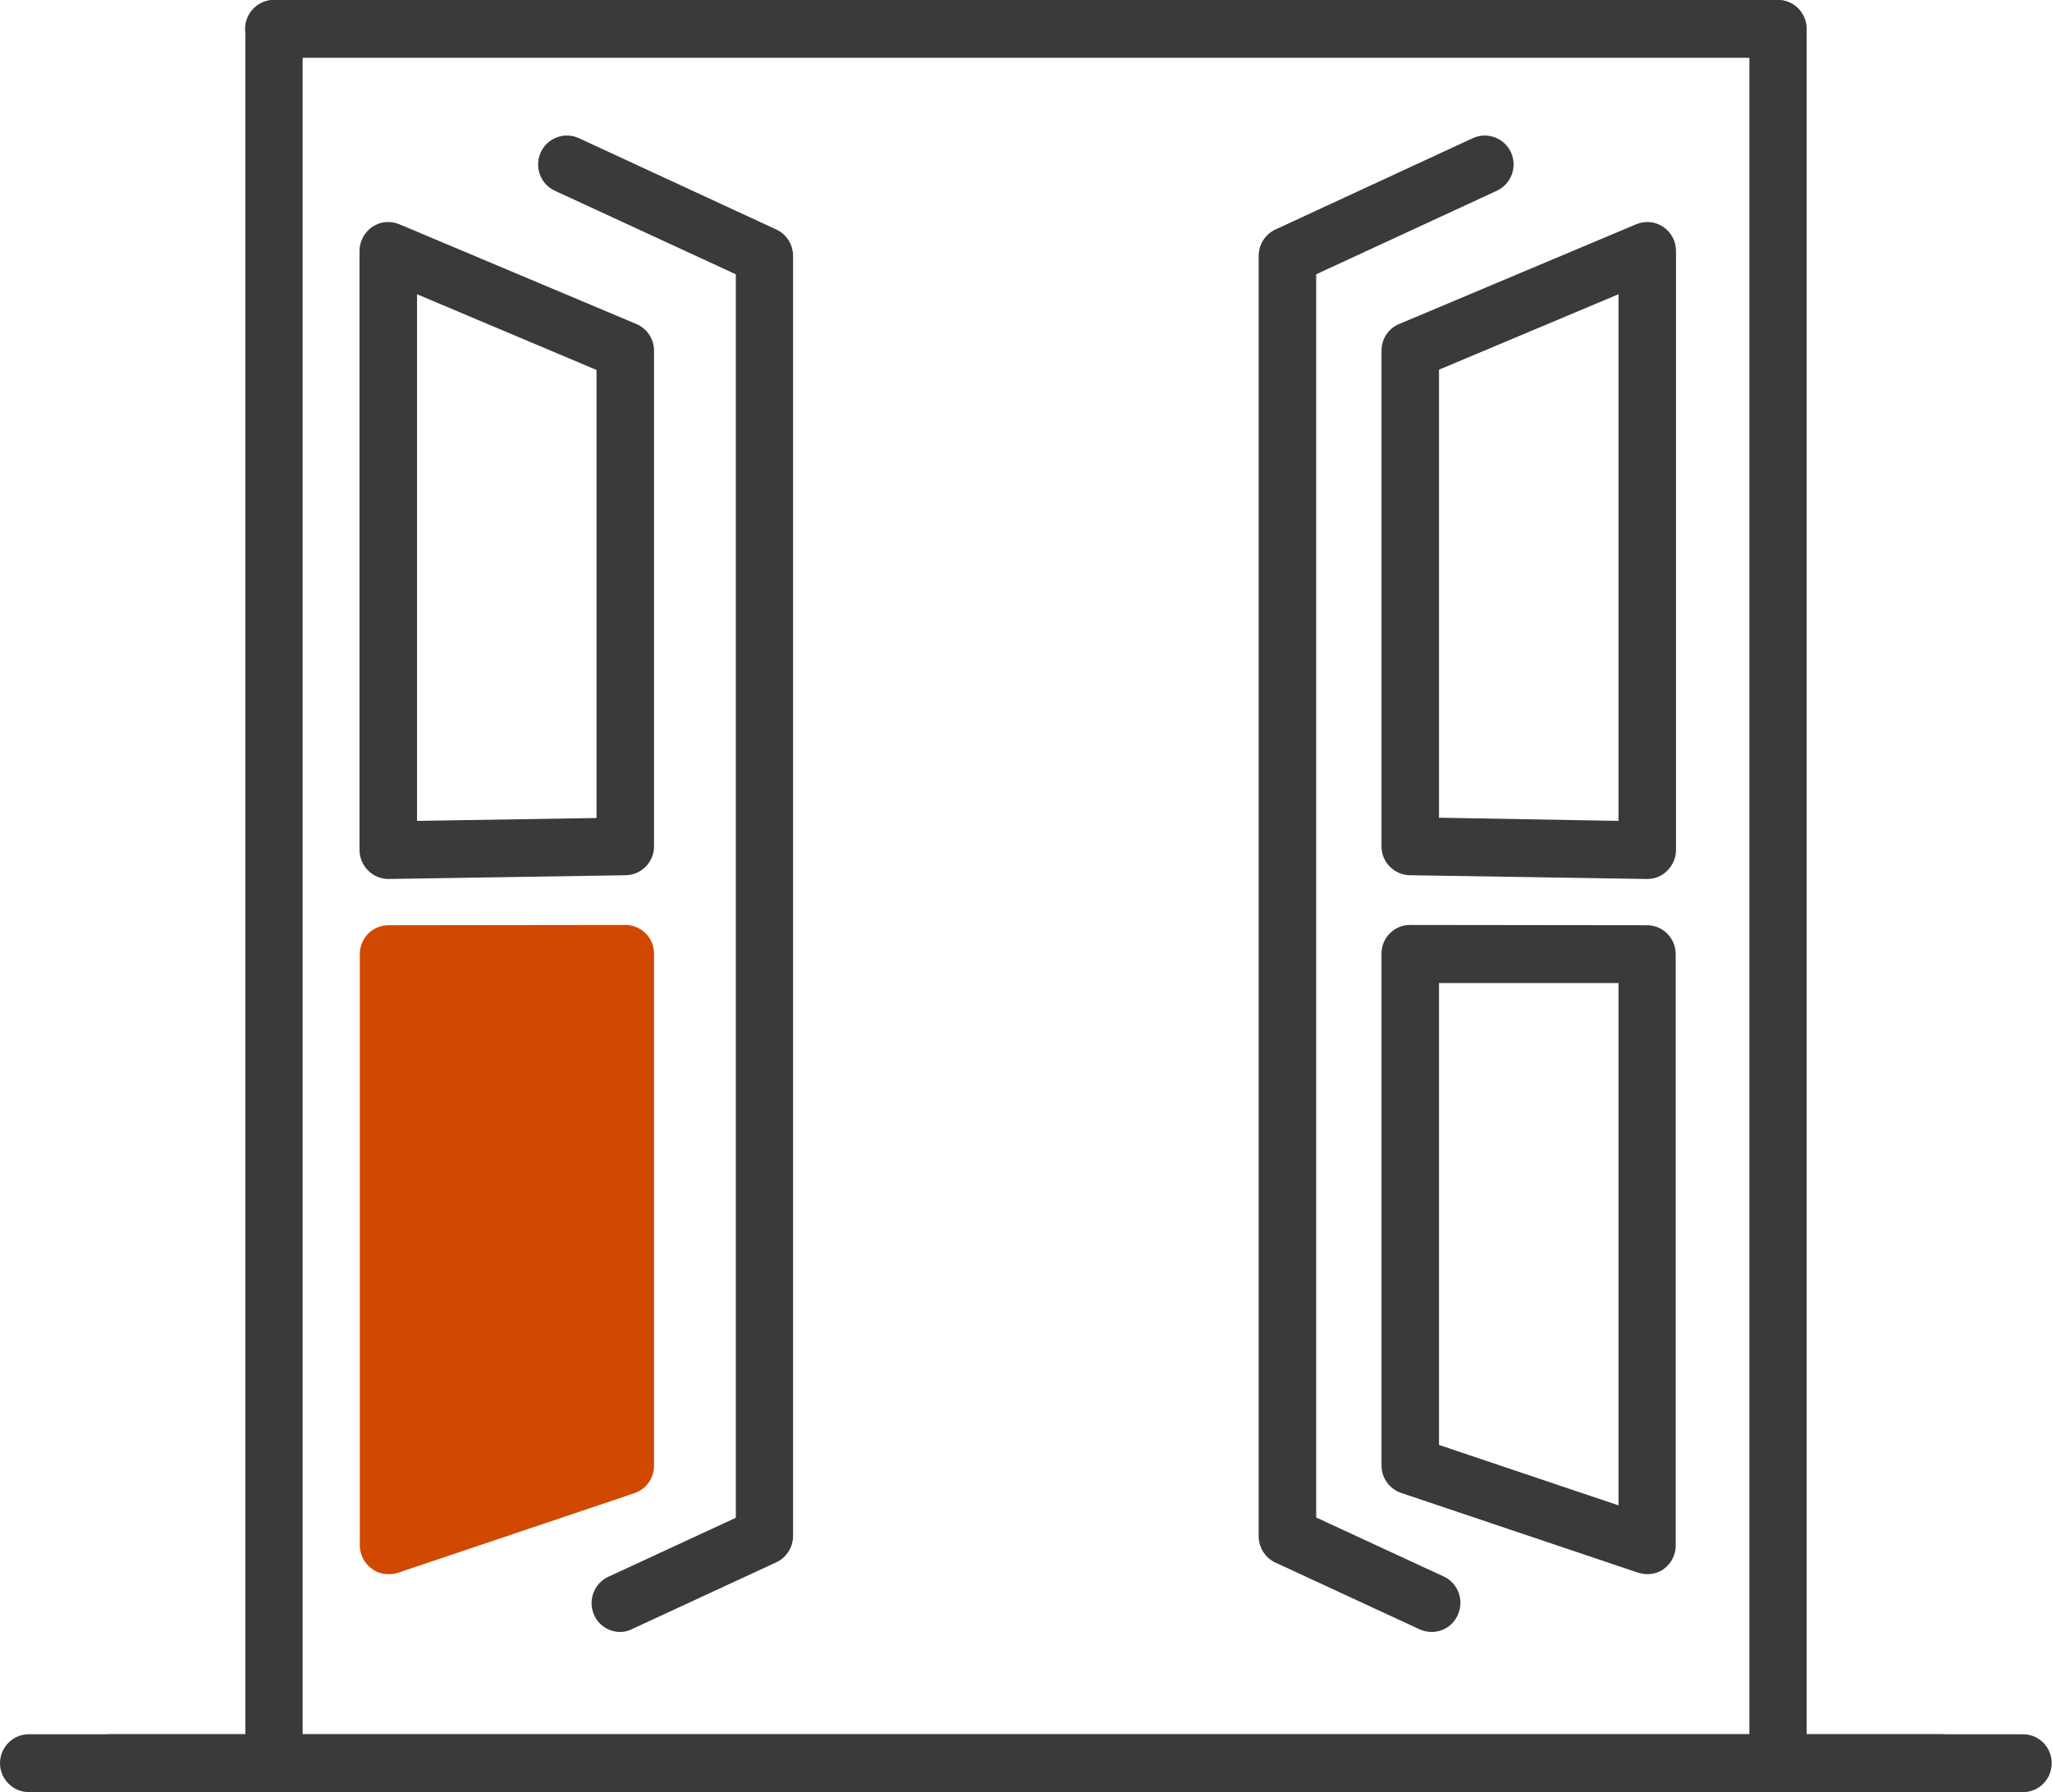
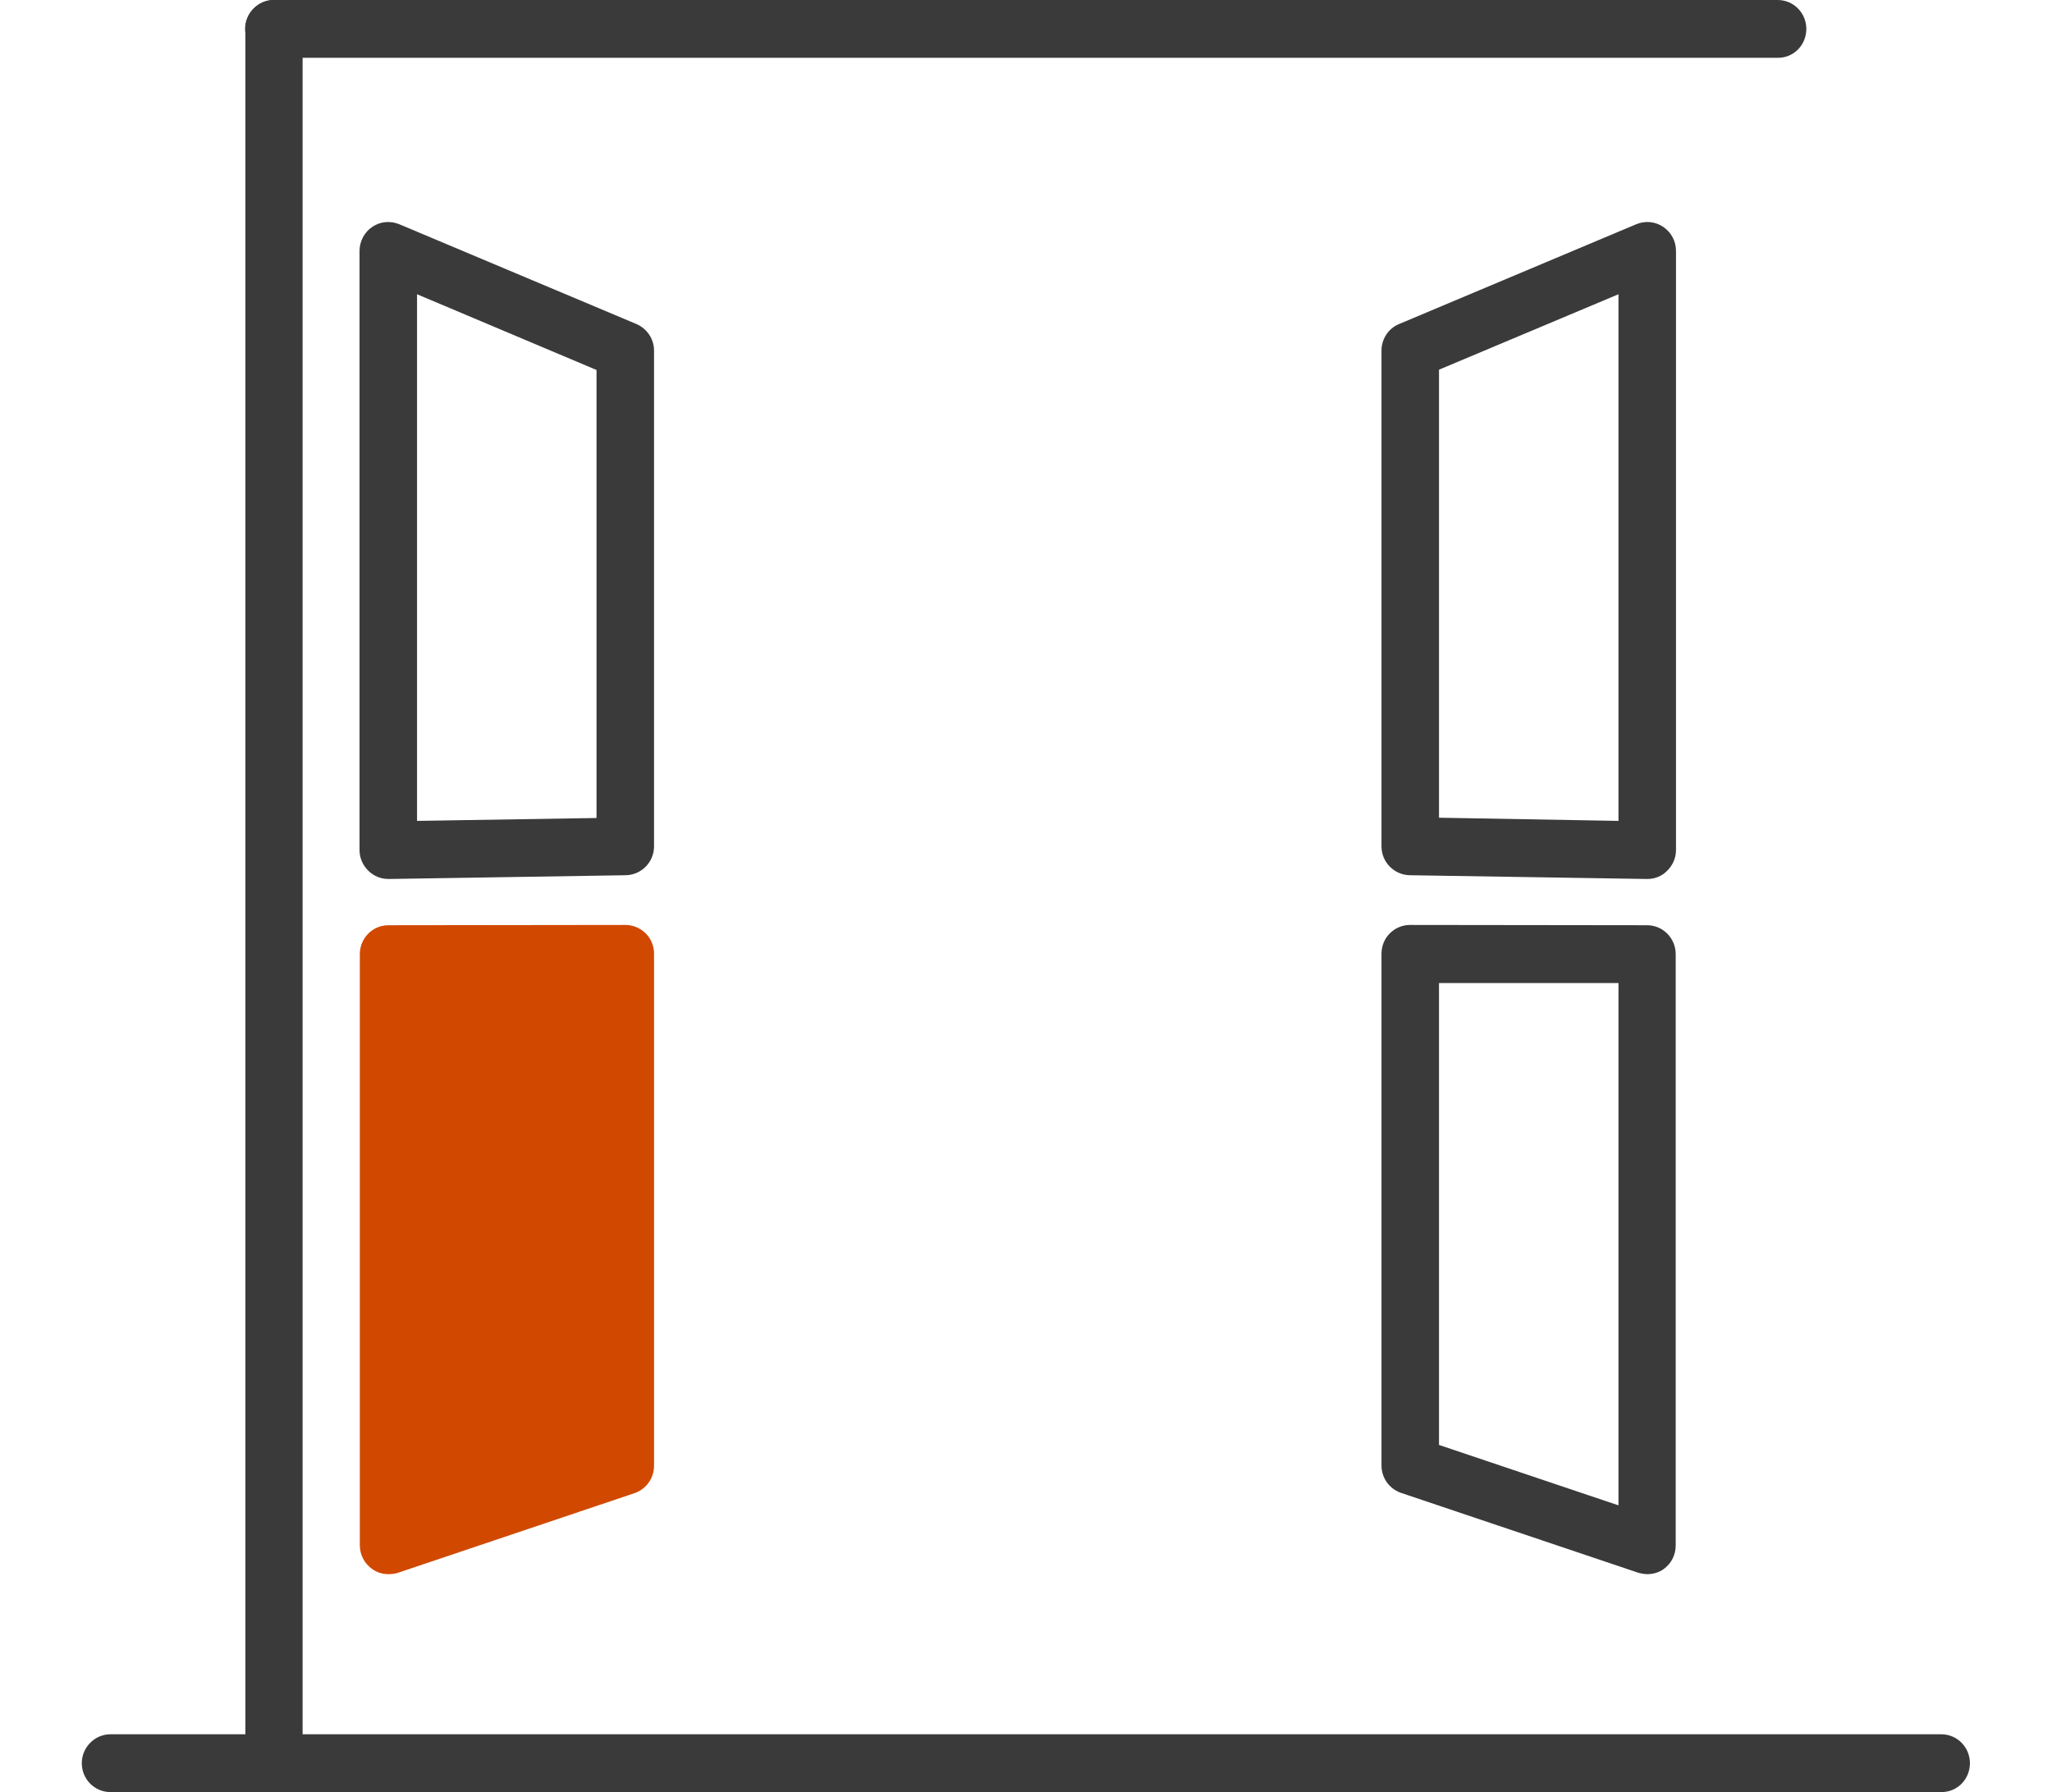
<svg xmlns="http://www.w3.org/2000/svg" version="1.1" id="naprawa-okien" x="0px" y="0px" viewBox="0 0 71 62" style="enable-background:new 0 0 71 62;" xml:space="preserve">
  <g>
    <path style="fill:#3A3A3A;" d="M67.18,62H3.82c-0.55,0-0.99-0.45-0.99-1s0.45-1,0.99-1h63.35c0.55,0,0.99,0.45,0.99,1   S67.73,62,67.18,62z" />
-     <path style="fill:#3A3A3A;" d="M70.01,62H0.99C0.45,62,0,61.55,0,61s0.45-1,0.99-1h69.01c0.55,0,0.99,0.45,0.99,1   S70.55,62,70.01,62z" />
-     <path style="fill:#3A3A3A;" d="M21.46,56.46c-0.38,0-0.74-0.22-0.9-0.58c-0.23-0.5-0.01-1.1,0.49-1.33l4.41-2.04V9.49L19.2,6.6   c-0.5-0.23-0.72-0.82-0.49-1.33c0.23-0.5,0.82-0.72,1.32-0.49l6.83,3.16c0.35,0.16,0.58,0.52,0.58,0.91v44.29   c0,0.39-0.23,0.75-0.58,0.91l-4.99,2.31C21.74,56.43,21.6,56.46,21.46,56.46z" />
    <path style="fill:#3A3A3A;" d="M9.48,62c-0.55,0-0.99-0.45-0.99-1V1c0-0.55,0.45-1,0.99-1c0.55,0,0.99,0.45,0.99,1v60   C10.47,61.55,10.03,62,9.48,62z" />
-     <path style="fill:#3A3A3A;" d="M49.54,56.46c-0.14,0-0.28-0.03-0.42-0.09l-4.99-2.31c-0.35-0.16-0.58-0.52-0.58-0.91V8.85   c0-0.39,0.23-0.75,0.58-0.91l6.83-3.16c0.5-0.23,1.09-0.01,1.32,0.49c0.23,0.5,0.01,1.1-0.49,1.33l-6.25,2.89v43.01l4.41,2.04   c0.5,0.23,0.72,0.82,0.49,1.33C50.28,56.24,49.92,56.46,49.54,56.46z" />
-     <path style="fill:#3A3A3A;" d="M61.52,62c-0.55,0-0.99-0.45-0.99-1V1c0-0.55,0.45-1,0.99-1c0.55,0,0.99,0.45,0.99,1v60   C62.52,61.55,62.07,62,61.52,62z" />
    <path style="fill:#3A3A3A;" d="M61.52,2H9.48C8.93,2,8.48,1.55,8.48,1s0.45-1,0.99-1h52.04c0.55,0,0.99,0.45,0.99,1   S62.07,2,61.52,2z" />
    <path style="fill:#3A3A3A;" d="M13.44,30.41c-0.26,0-0.51-0.1-0.7-0.29c-0.19-0.19-0.3-0.44-0.3-0.71V8.68   c0-0.33,0.17-0.65,0.44-0.83c0.28-0.19,0.63-0.22,0.94-0.09l8.2,3.45c0.37,0.16,0.61,0.52,0.61,0.92v17.15c0,0.55-0.44,0.99-0.98,1   l-8.2,0.13C13.45,30.41,13.44,30.41,13.44,30.41z M21.64,29.28L21.64,29.28L21.64,29.28z M14.43,10.18V28.4l6.21-0.1v-15.5   L14.43,10.18z" />
    <g>
      <polygon style="fill:#D14800;" points="21.64,50.71 13.44,53.46 13.44,33.01 21.64,33   " />
      <path style="fill:#D14800;" d="M13.44,54.46c-0.21,0-0.41-0.06-0.58-0.19c-0.26-0.19-0.41-0.49-0.41-0.81V33.01    c0-0.55,0.44-1,0.99-1l8.2-0.01c0,0,0,0,0,0c0.26,0,0.52,0.11,0.7,0.29c0.19,0.19,0.29,0.44,0.29,0.71v17.71    c0,0.43-0.27,0.81-0.68,0.95l-8.2,2.76C13.65,54.45,13.54,54.46,13.44,54.46z M14.43,34.01v18.07l6.21-2.09V34L14.43,34.01z     M21.64,50.71L21.64,50.71L21.64,50.71z" />
    </g>
    <path style="fill:#3A3A3A;" d="M57,30.41c-0.01,0-0.01,0-0.02,0l-8.2-0.13c-0.54-0.01-0.98-0.45-0.98-1V12.13   c0-0.4,0.24-0.77,0.61-0.92l8.2-3.45c0.31-0.13,0.66-0.1,0.94,0.09c0.28,0.19,0.44,0.5,0.44,0.83v20.73c0,0.27-0.11,0.52-0.3,0.71   C57.51,30.31,57.26,30.41,57,30.41z M49.79,28.29L56,28.4V10.18l-6.21,2.61V28.29z" />
    <path style="fill:#3A3A3A;" d="M57,54.46c-0.11,0-0.21-0.02-0.32-0.05l-8.2-2.76c-0.41-0.14-0.68-0.52-0.68-0.95V33   c0-0.27,0.1-0.52,0.29-0.71c0.19-0.19,0.44-0.29,0.7-0.29c0,0,0,0,0,0l8.2,0.01c0.55,0,0.99,0.45,0.99,1v20.46   c0,0.32-0.15,0.62-0.41,0.81C57.41,54.4,57.2,54.46,57,54.46z M49.79,49.99L56,52.08V34.01l-6.21,0V49.99z" />
  </g>
</svg>